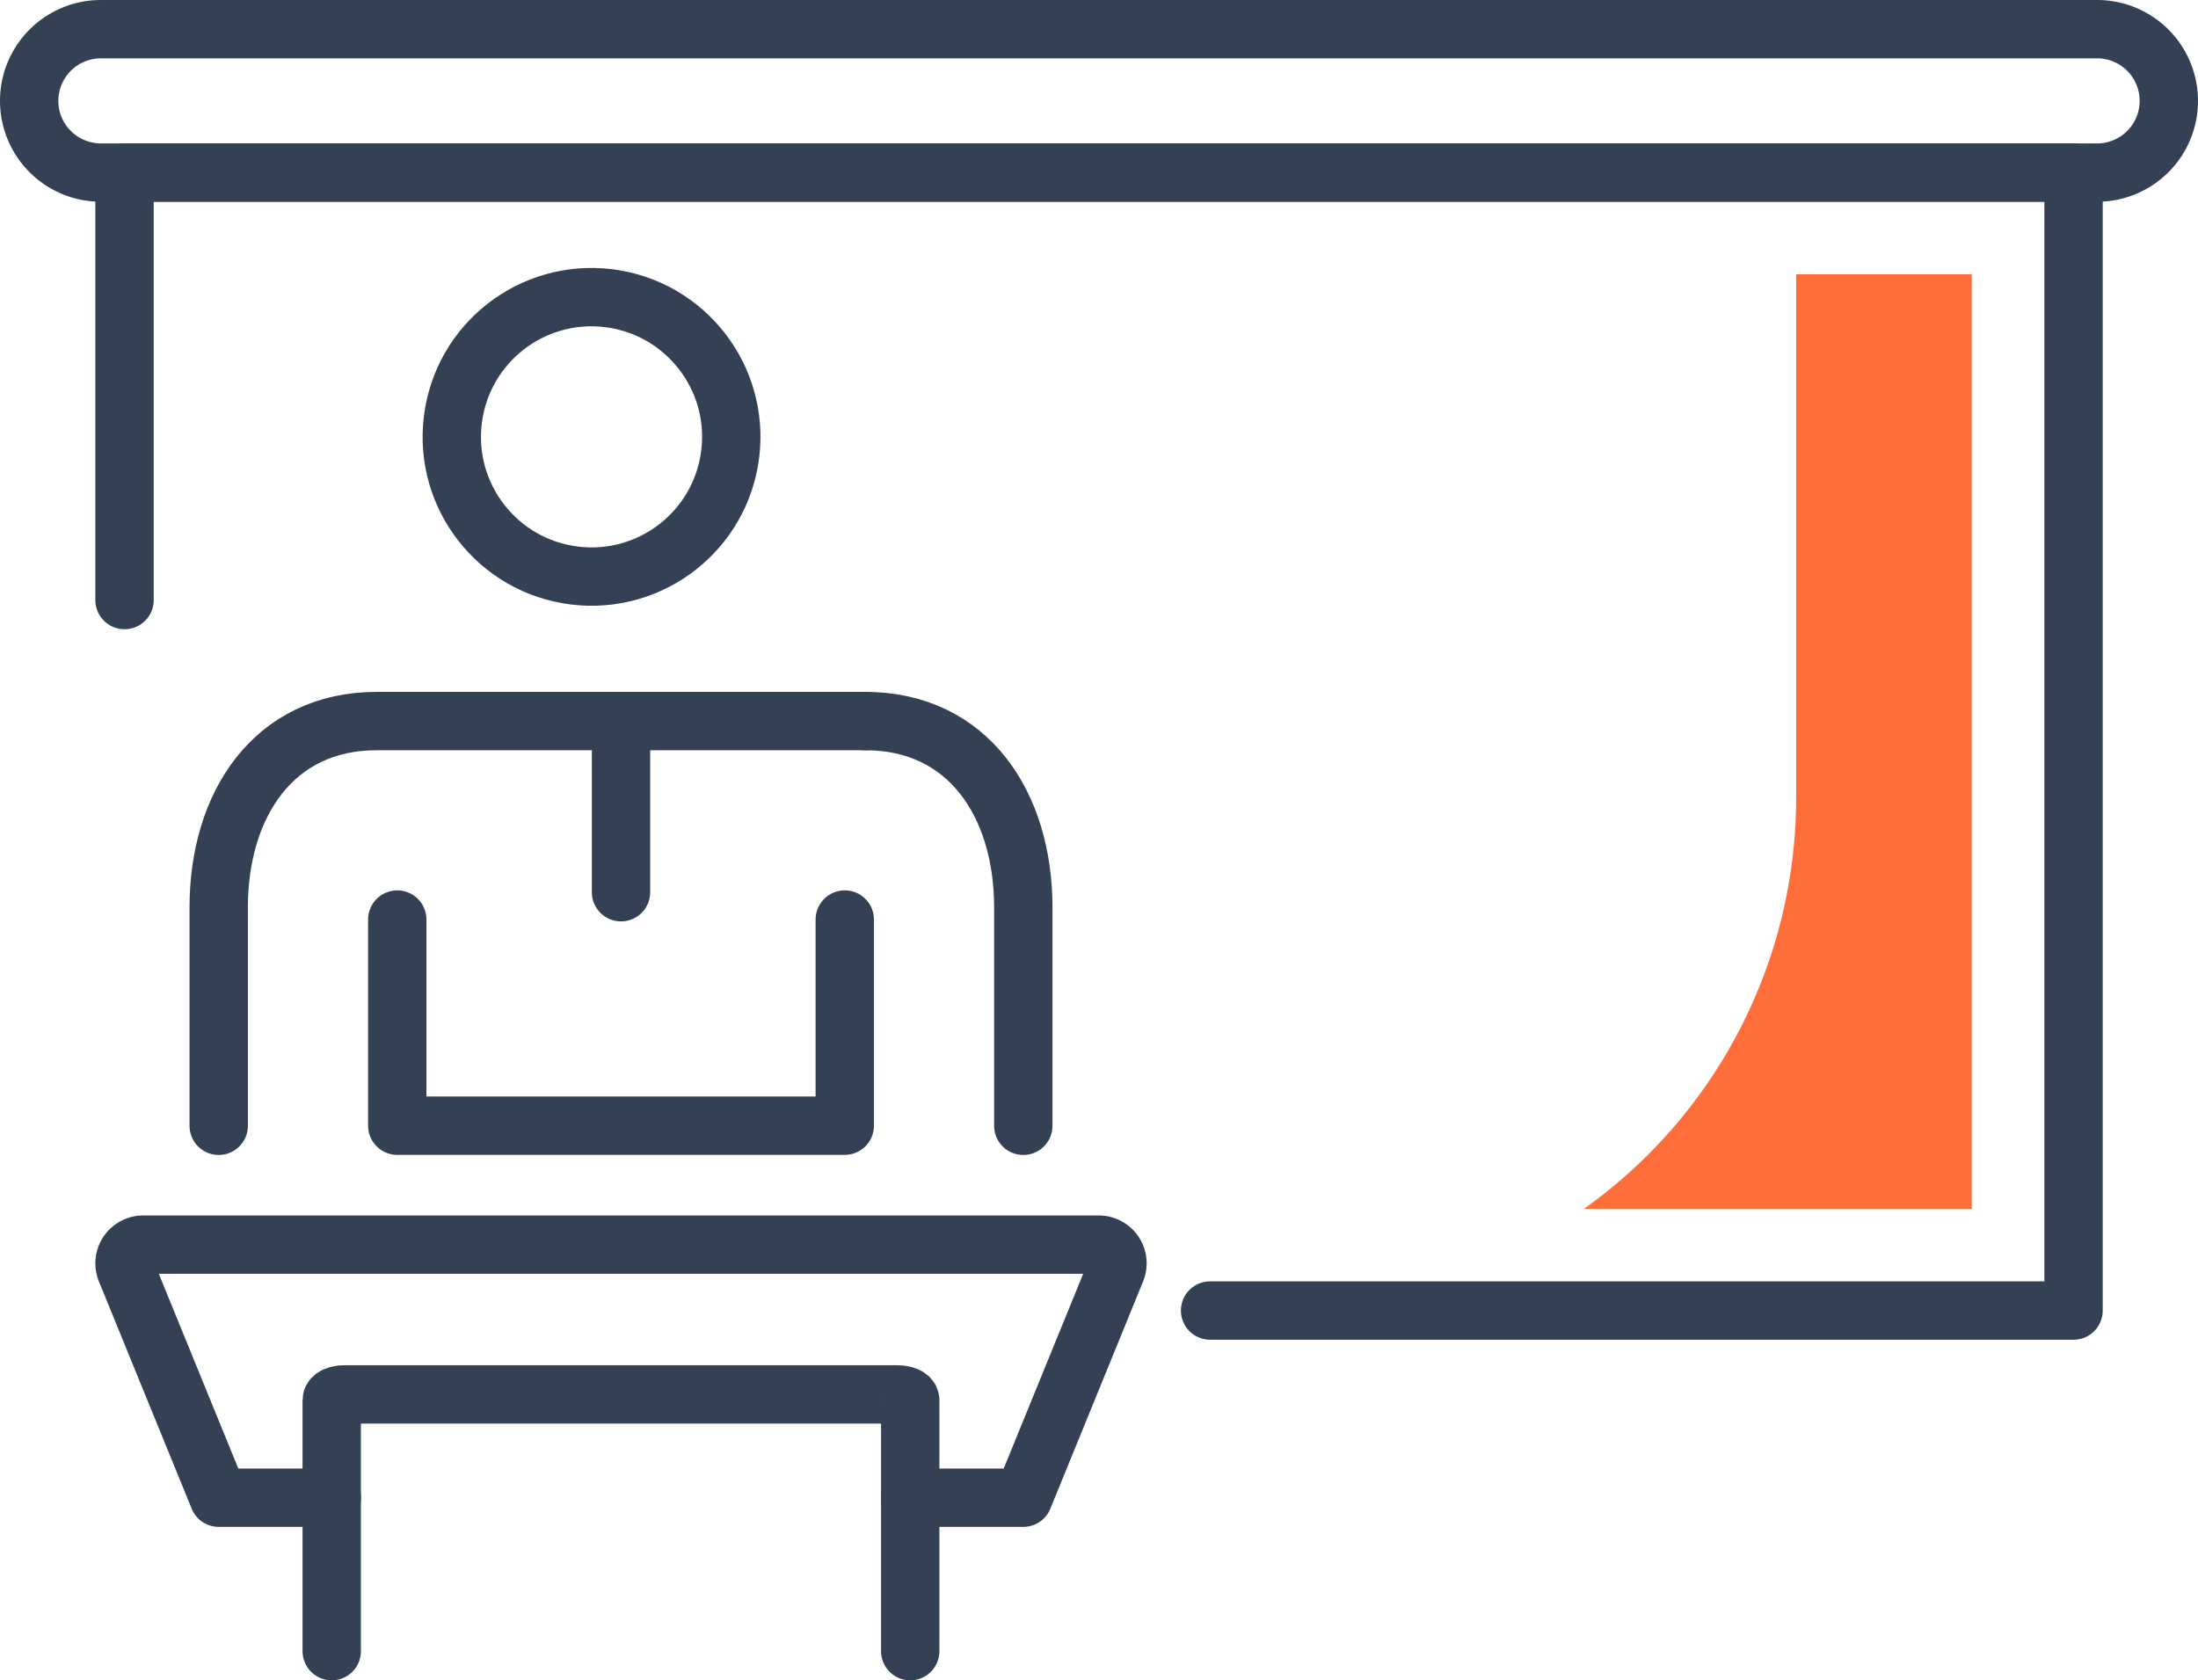
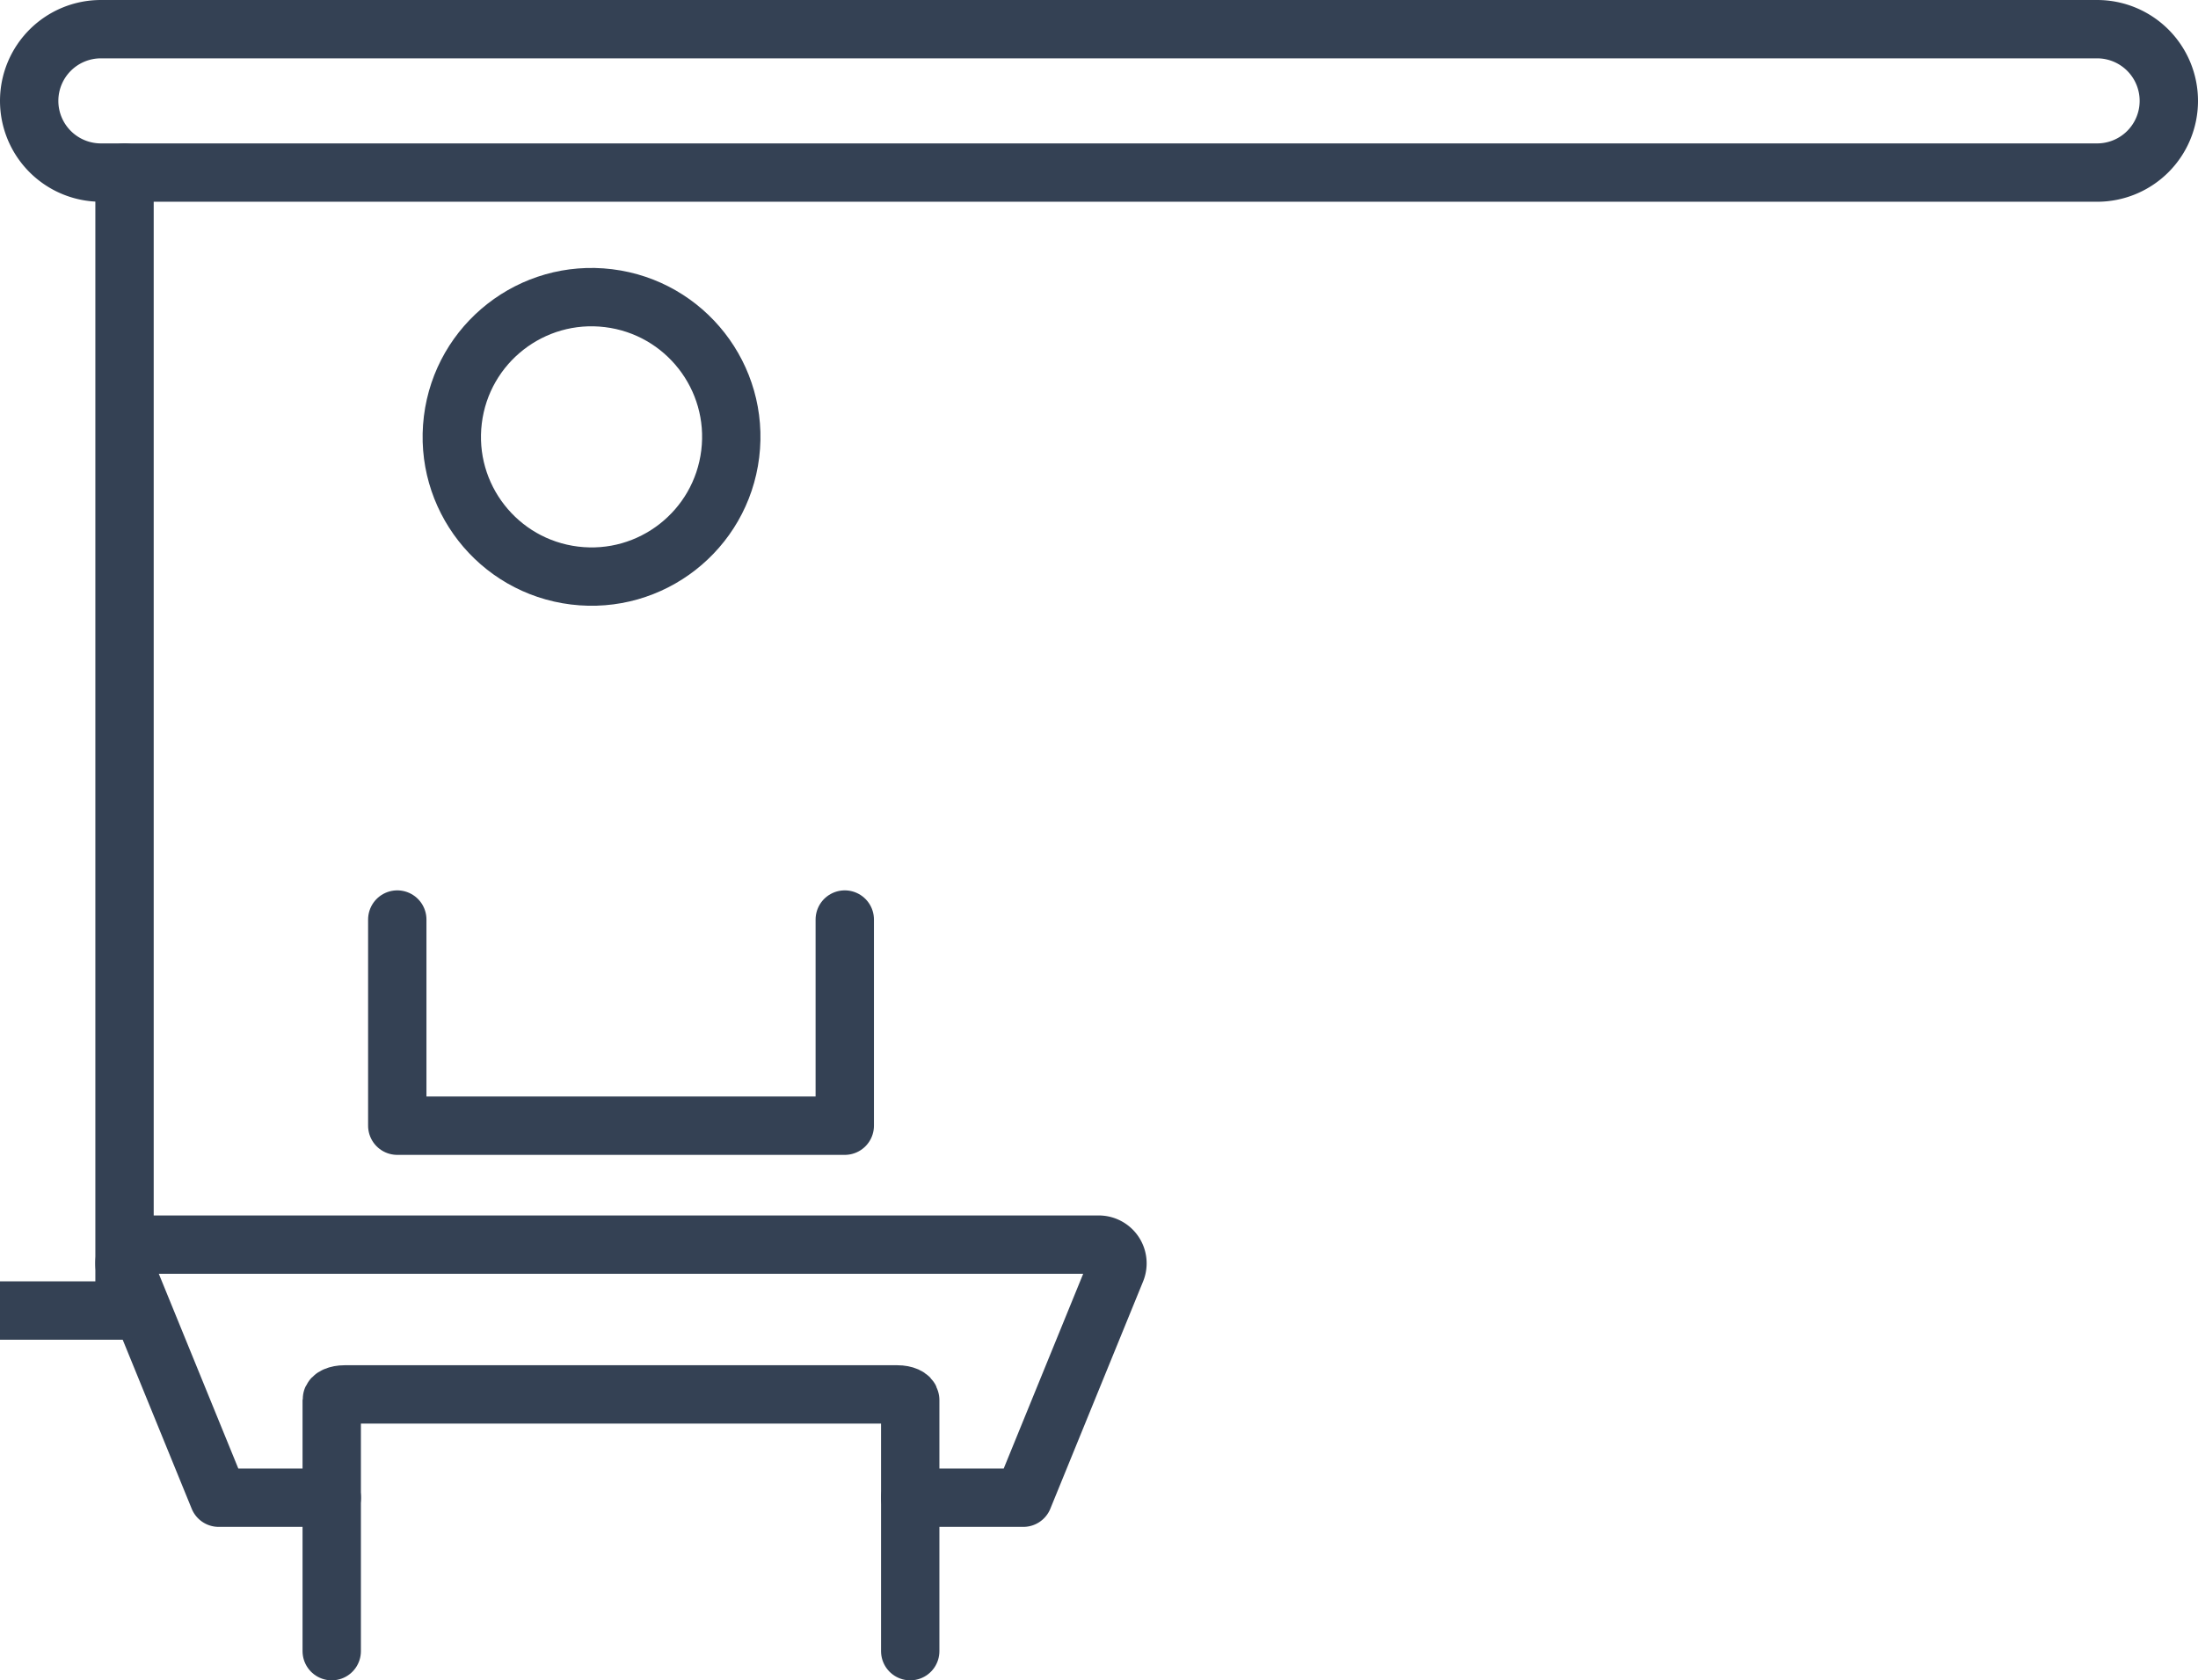
<svg xmlns="http://www.w3.org/2000/svg" width="113" height="86.394">
  <defs>
    <style>.cls-1{fill:none;stroke:#344154;stroke-linecap:round;stroke-linejoin:round;stroke-width:3px}</style>
  </defs>
  <g id="icon_feature_03" transform="translate(-3763.613 -2481.575)">
    <circle id="楕円形_157" cx="7.184" cy="7.184" r="7.184" class="cls-1" transform="rotate(-83 3311.693 -884.512)" />
-     <path id="線_175" d="M0 0v8.8" class="cls-1" transform="translate(3795.54 2518.648)" />
    <path id="パス_32430" d="M3786.825 2540.647v10.6h23.006v-10.6" class="cls-1" transform="translate(-2.788 -11.794)" />
-     <path id="パス_32431" d="M3776.293 2544.7v-11.23c0-5.29 2.828-9.579 8.117-9.579h25.128" class="cls-1" transform="translate(-1.436 -5.242)" />
-     <path id="パス_32432" d="M3814.438 2523.891c5.29 0 8.118 4.288 8.118 9.579v11.23" class="cls-1" transform="translate(-6.335 -5.242)" />
    <path id="パス_32433" d="M3781.392 2581.671h-5.812l-4.77-11.685a.962.962 0 01.891-1.326h49.122a.962.962 0 01.891 1.326l-4.769 11.685h-5.813" class="cls-1" transform="translate(-.723 -23.092)" />
    <path id="パス_32434" d="M3812.7 2590.695v-12.91c0-.159-.292-.29-.653-.29h-28.435c-.36 0-.653.13-.653.29v12.91" class="cls-1" transform="translate(-2.292 -24.226)" />
-     <path id="パス_32435" d="M3770.738 2513.515v-21.98h100.2v58.508h-44.391" class="cls-1" transform="translate(-.723 -1.087)" />
+     <path id="パス_32435" d="M3770.738 2513.515v-21.98v58.508h-44.391" class="cls-1" transform="translate(-.723 -1.087)" />
    <path id="パス_32436" d="M3871.428 2490.448H3768.8a3.687 3.687 0 01-3.687-3.686 3.687 3.687 0 013.687-3.687h102.627a3.686 3.686 0 013.686 3.687 3.685 3.685 0 01-3.685 3.686z" class="cls-1" />
-     <path id="パス_32437" fill="#ff6d3b" d="M3876.76 2497.534h-9.028v26.906a25.947 25.947 0 01-10.908 21.144h19.936z" transform="translate(-11.779 -1.857)" />
  </g>
</svg>